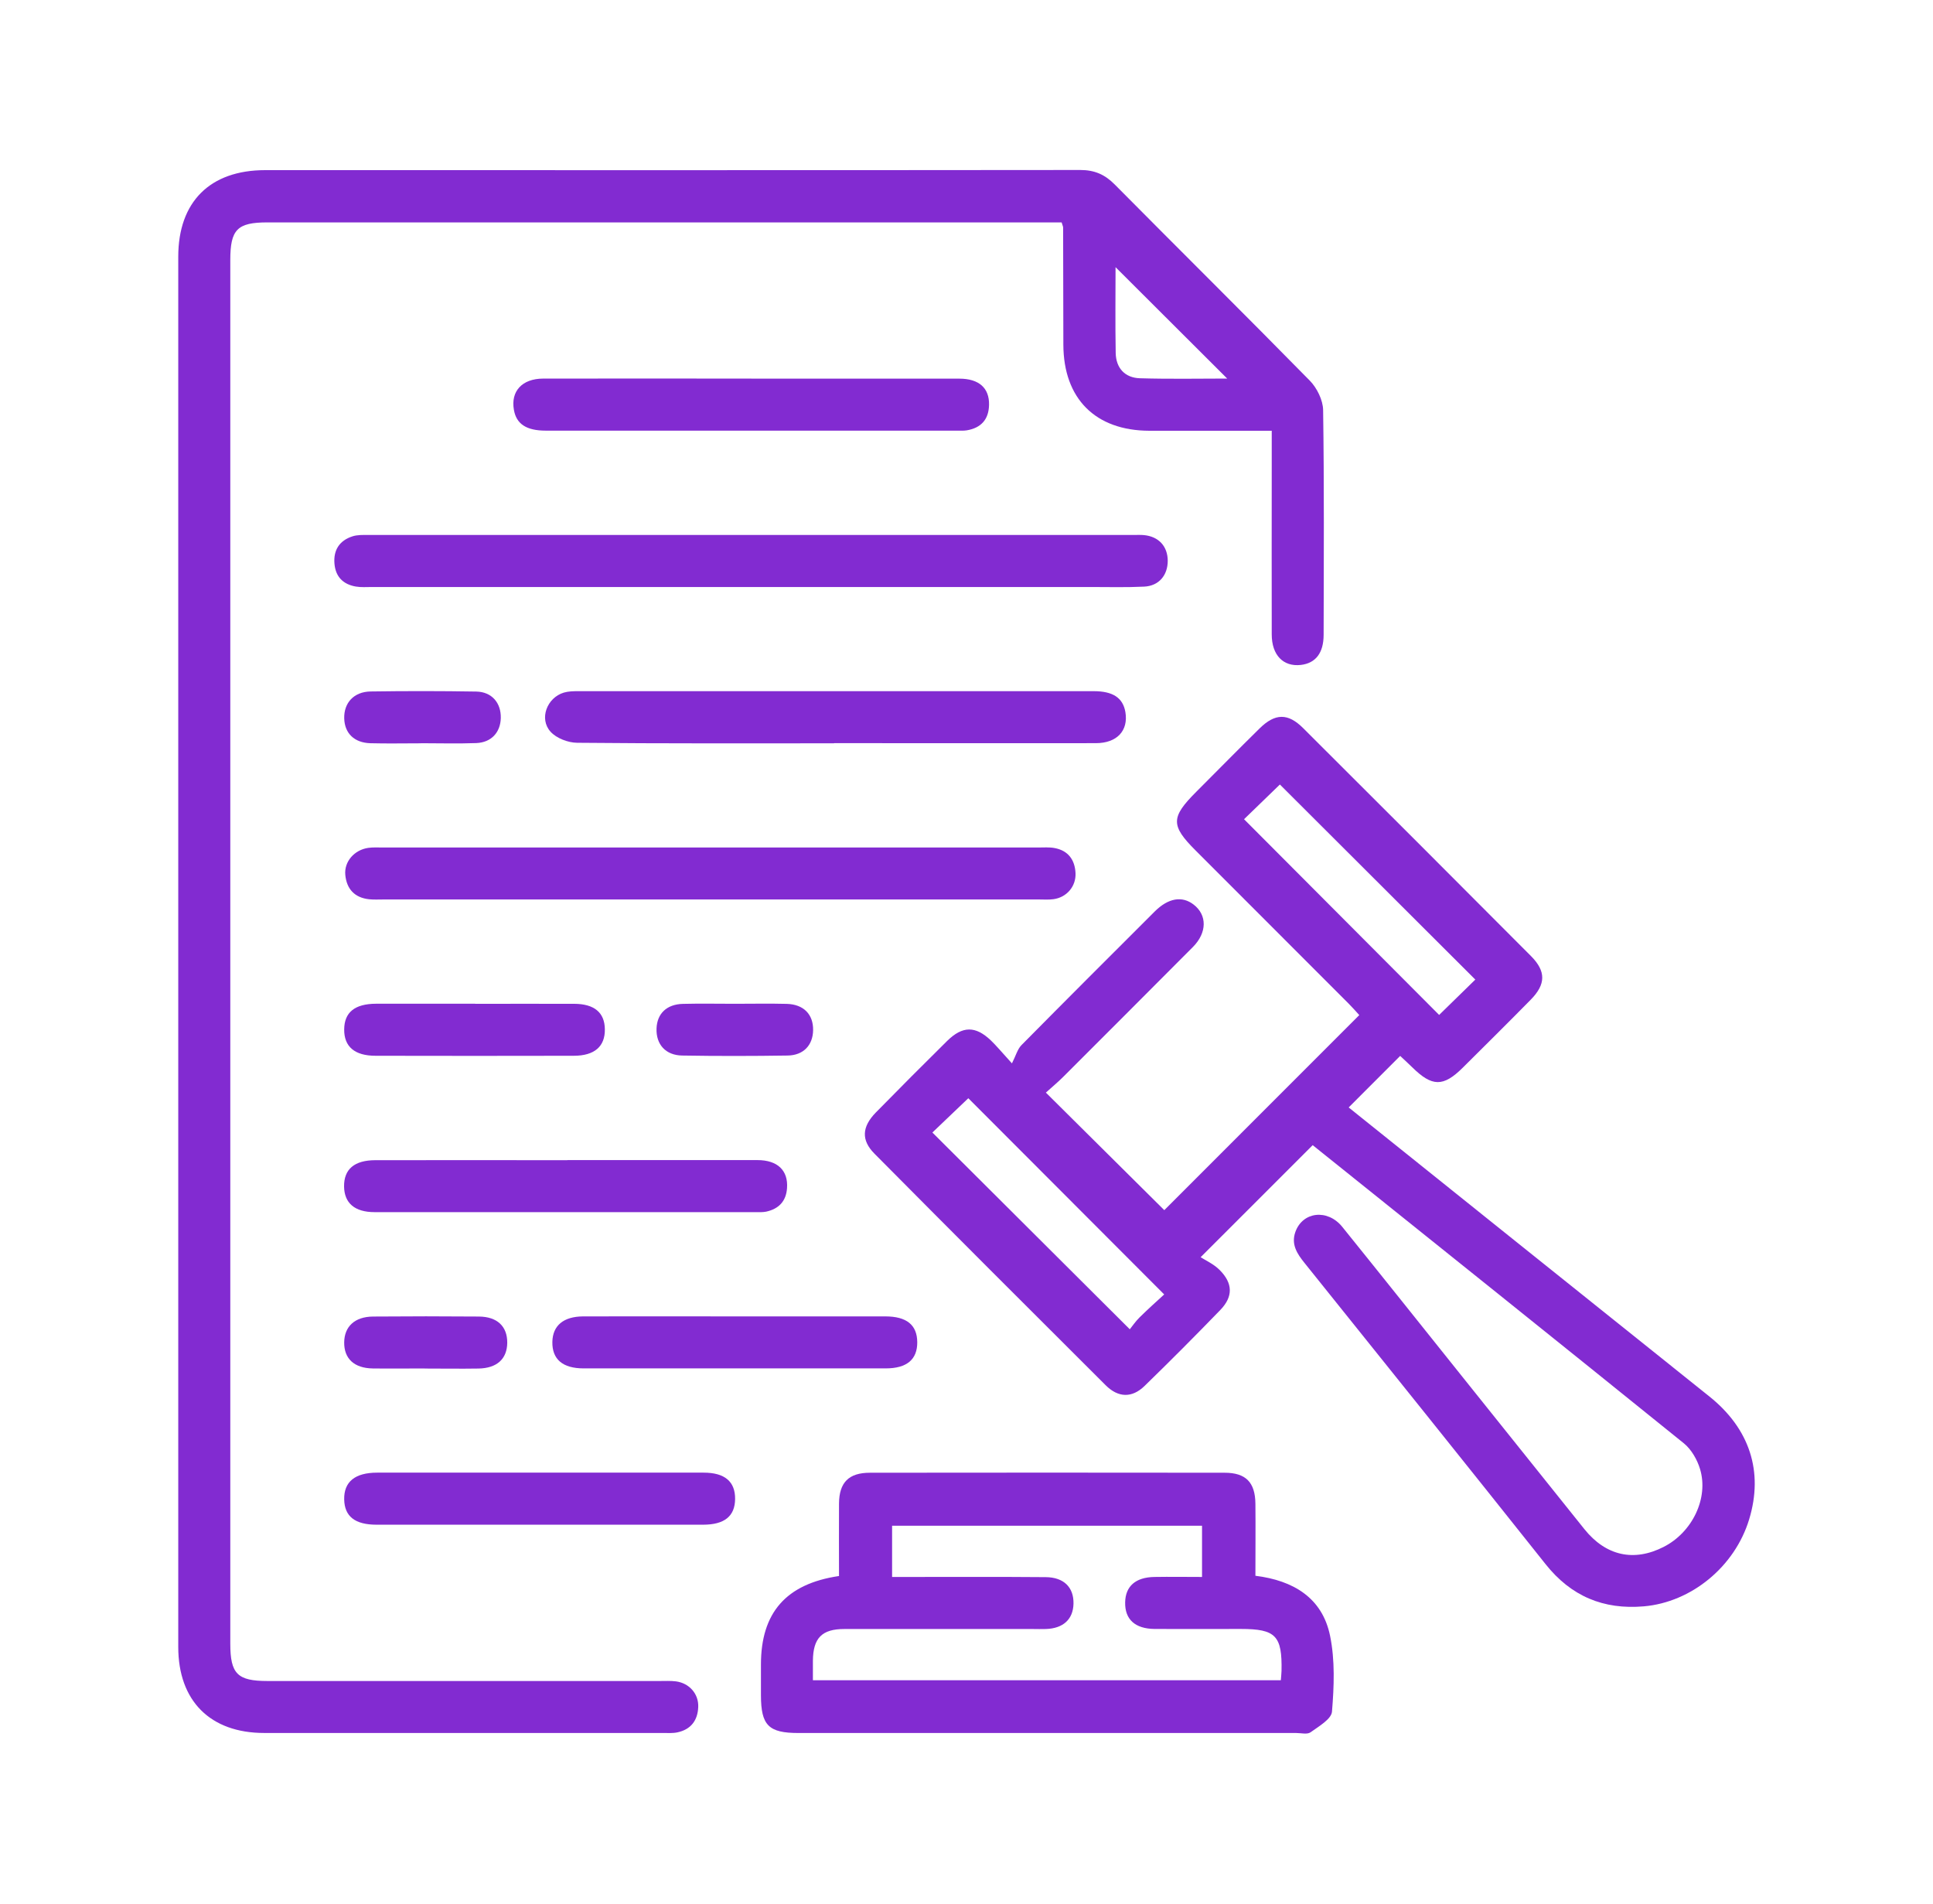
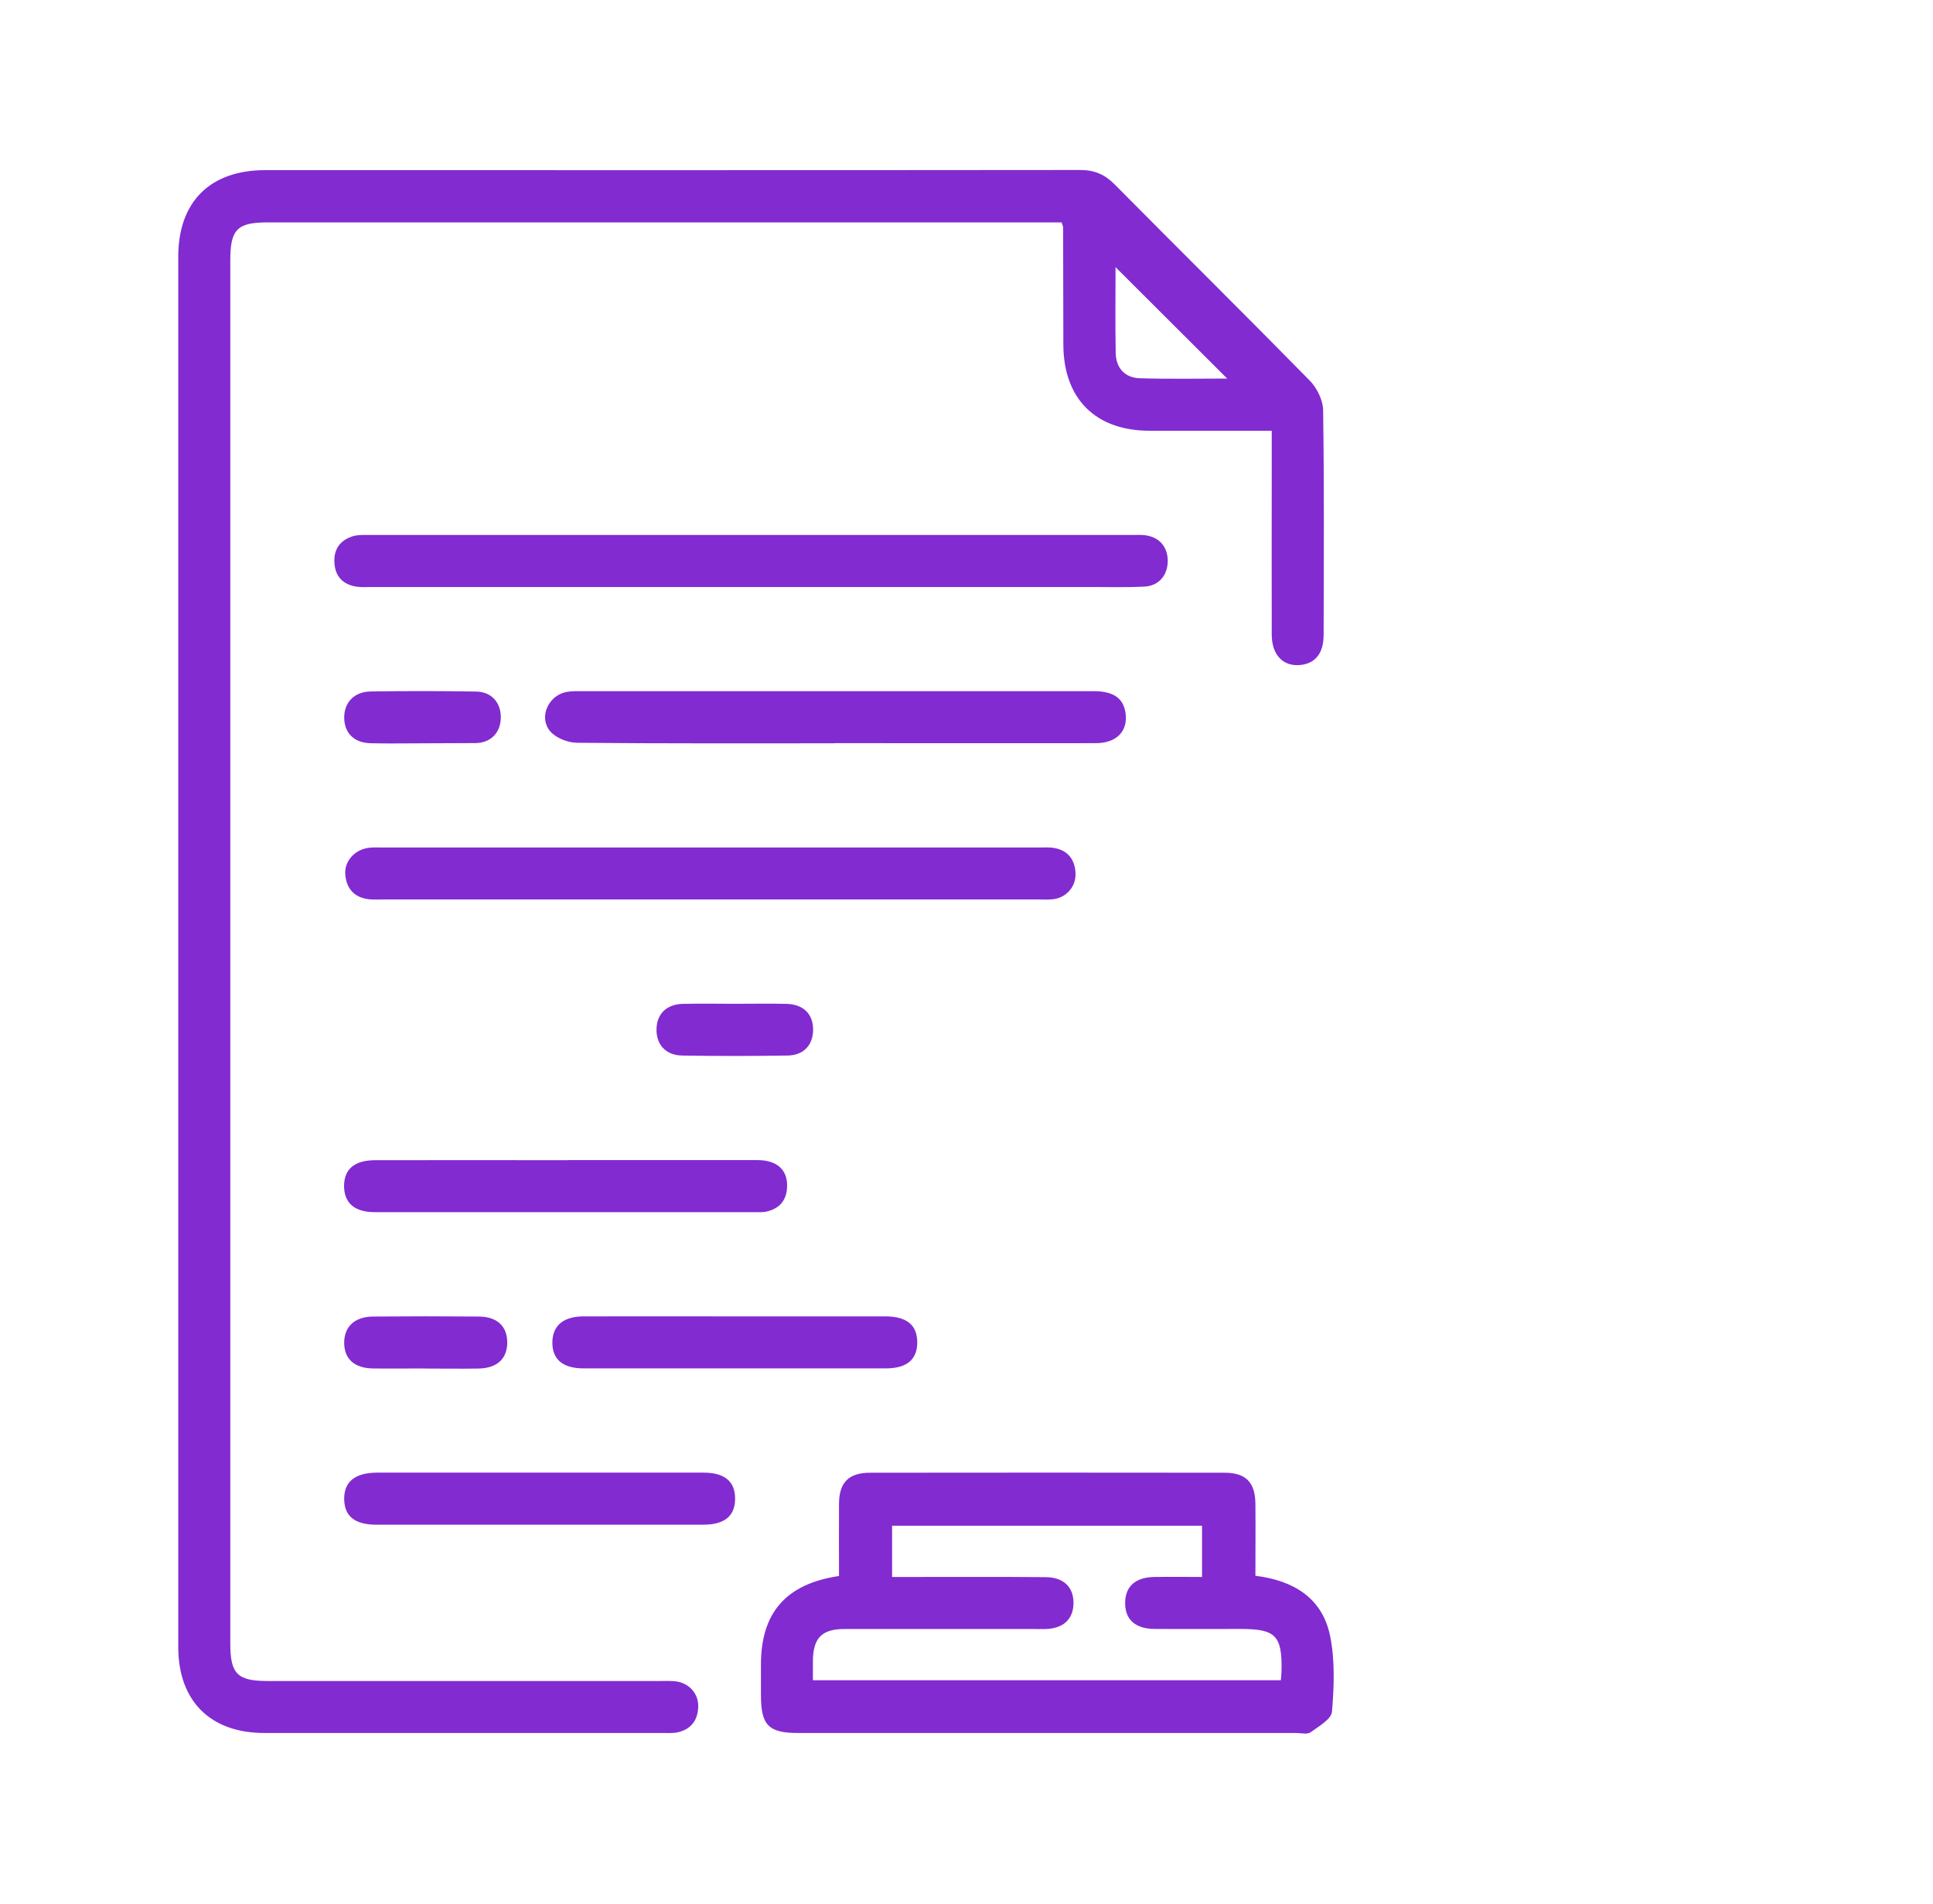
<svg xmlns="http://www.w3.org/2000/svg" width="65" height="64" viewBox="0 0 65 64" fill="none">
  <g id="web cl tiene 2024_asistencia legal telefonica 2">
    <path id="Vector" d="M42.762 14.482C41.342 14.482 39.994 14.482 38.647 14.482C36.834 14.477 35.762 13.402 35.757 11.587C35.754 10.275 35.752 8.96 35.749 7.647C35.749 7.615 35.729 7.58 35.699 7.477C35.527 7.477 35.332 7.477 35.139 7.477C26.422 7.477 17.707 7.477 8.989 7.477C7.979 7.477 7.744 7.717 7.744 8.74C7.744 24.247 7.744 39.752 7.744 55.26C7.744 56.275 7.984 56.515 8.997 56.515C13.392 56.515 17.787 56.515 22.182 56.515C22.364 56.515 22.549 56.505 22.729 56.527C23.179 56.587 23.497 56.947 23.479 57.39C23.462 57.842 23.229 58.147 22.777 58.242C22.619 58.275 22.449 58.262 22.287 58.262C17.819 58.262 13.352 58.262 8.884 58.262C7.072 58.262 5.994 57.185 5.994 55.37C5.994 39.79 5.994 24.21 5.994 8.632C5.994 6.785 7.062 5.72 8.919 5.72C18.054 5.72 27.192 5.725 36.327 5.715C36.804 5.715 37.154 5.867 37.484 6.202C39.667 8.405 41.872 10.585 44.044 12.797C44.284 13.042 44.487 13.452 44.492 13.787C44.529 16.305 44.514 18.822 44.509 21.34C44.509 21.955 44.239 22.297 43.742 22.355C43.154 22.422 42.764 22.027 42.764 21.33C42.759 19.45 42.764 17.572 42.764 15.692C42.764 15.312 42.764 14.932 42.764 14.48L42.762 14.482ZM41.264 12.725C40.014 11.477 38.742 10.21 37.512 8.982C37.512 9.872 37.499 10.87 37.517 11.867C37.527 12.375 37.827 12.702 38.332 12.717C39.344 12.747 40.357 12.727 41.267 12.727L41.264 12.725Z" fill="#822BD1" />
-     <path id="Vector_2" d="M35.168 36.732C36.556 38.11 37.871 39.415 39.151 40.685C41.303 38.53 43.491 36.345 45.708 34.127C45.616 34.027 45.488 33.88 45.351 33.742C43.636 32.025 41.921 30.31 40.206 28.595C39.363 27.752 39.368 27.48 40.226 26.62C40.936 25.91 41.638 25.195 42.353 24.492C42.876 23.977 43.308 23.967 43.821 24.48C46.378 27.03 48.933 29.582 51.481 32.142C51.993 32.657 51.983 33.092 51.471 33.612C50.716 34.38 49.951 35.137 49.188 35.895C48.531 36.547 48.156 36.542 47.483 35.877C47.343 35.74 47.198 35.607 47.083 35.5C46.496 36.09 45.933 36.652 45.351 37.232C47.123 38.652 48.926 40.1 50.731 41.545C52.978 43.347 55.228 45.147 57.478 46.947C58.836 48.032 59.306 49.475 58.818 51.08C58.336 52.67 56.876 53.867 55.276 54.005C53.918 54.122 52.828 53.665 51.971 52.585C49.281 49.202 46.573 45.832 43.868 42.462C43.616 42.15 43.411 41.835 43.558 41.42C43.801 40.732 44.643 40.635 45.136 41.247C46.488 42.922 47.828 44.605 49.173 46.285C50.541 47.992 51.908 49.702 53.278 51.41C54.001 52.31 54.943 52.517 55.946 52.005C56.906 51.515 57.463 50.367 57.166 49.387C57.071 49.072 56.876 48.732 56.626 48.527C52.456 45.16 48.271 41.81 44.141 38.5C42.926 39.715 41.733 40.907 40.373 42.267C40.533 42.37 40.811 42.495 41.011 42.695C41.461 43.145 41.468 43.592 41.036 44.04C40.198 44.905 39.348 45.76 38.486 46.597C38.066 47.005 37.603 46.995 37.178 46.57C34.581 43.982 31.988 41.39 29.406 38.787C28.953 38.332 28.981 37.882 29.453 37.4C30.246 36.592 31.043 35.792 31.848 34.997C32.366 34.487 32.803 34.485 33.321 34.98C33.503 35.155 33.666 35.352 34.028 35.75C34.158 35.495 34.213 35.275 34.348 35.137C35.836 33.632 37.333 32.137 38.831 30.642C39.286 30.19 39.751 30.112 40.138 30.412C40.593 30.762 40.593 31.352 40.116 31.835C38.663 33.297 37.203 34.752 35.746 36.21C35.566 36.39 35.368 36.552 35.176 36.727L35.168 36.732ZM49.608 32.932C47.406 30.735 45.211 28.542 43.038 26.375C42.651 26.75 42.211 27.177 41.833 27.542C44.033 29.747 46.221 31.945 48.393 34.122C48.791 33.735 49.228 33.305 49.611 32.932H49.608ZM39.146 43.517C36.883 41.252 34.693 39.057 32.561 36.922C32.168 37.295 31.726 37.717 31.353 38.075C33.543 40.257 35.741 42.447 37.991 44.69C38.068 44.595 38.181 44.427 38.323 44.287C38.608 44.007 38.906 43.74 39.146 43.52V43.517Z" fill="#822BD1" />
    <path id="Vector_3" d="M28.213 52.985C28.213 52.153 28.208 51.35 28.213 50.55C28.218 49.84 28.54 49.513 29.253 49.513C33.228 49.508 37.203 49.508 41.18 49.513C41.893 49.513 42.208 49.837 42.215 50.555C42.223 51.355 42.215 52.155 42.215 52.977C43.49 53.135 44.463 53.718 44.725 54.992C44.895 55.818 44.86 56.7 44.79 57.545C44.77 57.797 44.343 58.042 44.068 58.24C43.958 58.318 43.748 58.263 43.585 58.263C38.005 58.263 32.425 58.263 26.845 58.263C25.845 58.263 25.59 58.005 25.588 57C25.588 56.653 25.588 56.307 25.588 55.96C25.588 54.222 26.428 53.25 28.213 52.985ZM43.07 56.49C43.08 56.358 43.09 56.27 43.093 56.18C43.118 54.992 42.898 54.765 41.725 54.765C40.76 54.765 39.793 54.77 38.828 54.765C38.168 54.76 37.823 54.443 37.835 53.87C37.845 53.33 38.185 53.028 38.815 53.017C39.355 53.008 39.893 53.017 40.42 53.017V51.295H29.998V53.017C30.213 53.017 30.393 53.017 30.57 53.017C32.1 53.017 33.63 53.01 35.163 53.023C35.775 53.028 36.11 53.367 36.098 53.917C36.085 54.44 35.753 54.748 35.17 54.767C35.025 54.773 34.878 54.767 34.733 54.767C32.62 54.767 30.505 54.765 28.393 54.767C27.635 54.767 27.343 55.072 27.335 55.833C27.335 56.045 27.335 56.258 27.335 56.49H43.07Z" fill="#822BD1" />
    <path id="Vector_4" d="M25.195 19.735C20.967 19.735 16.739 19.735 12.512 19.735C12.329 19.735 12.145 19.75 11.967 19.72C11.54 19.647 11.284 19.392 11.247 18.952C11.207 18.492 11.417 18.172 11.852 18.032C12.02 17.977 12.212 17.985 12.392 17.985C20.974 17.985 29.557 17.985 38.139 17.985C38.249 17.985 38.359 17.98 38.467 17.99C38.962 18.037 39.264 18.365 39.267 18.852C39.267 19.34 38.972 19.697 38.477 19.722C37.877 19.752 37.275 19.735 36.675 19.735C32.847 19.735 29.022 19.735 25.195 19.735Z" fill="#822BD1" />
    <path id="Vector_5" d="M23.893 30.24C20.231 30.24 16.566 30.24 12.903 30.24C12.739 30.24 12.573 30.25 12.411 30.233C11.924 30.18 11.656 29.888 11.611 29.413C11.569 28.968 11.914 28.573 12.383 28.505C12.543 28.483 12.711 28.493 12.876 28.493C20.221 28.493 27.566 28.493 34.911 28.493C35.093 28.493 35.279 28.478 35.456 28.51C35.916 28.593 36.144 28.903 36.166 29.353C36.188 29.798 35.868 30.17 35.428 30.23C35.266 30.253 35.101 30.24 34.936 30.24C31.253 30.24 27.573 30.24 23.891 30.24H23.893Z" fill="#822BD1" />
    <path id="Vector_6" d="M28.043 24.99C25.165 24.99 22.285 25 19.408 24.972C19.103 24.97 18.71 24.82 18.513 24.6C18.12 24.167 18.393 23.455 18.96 23.285C19.113 23.24 19.283 23.237 19.448 23.237C25.223 23.237 31 23.237 36.775 23.237C37.428 23.237 37.76 23.462 37.843 23.94C37.948 24.565 37.56 24.985 36.848 24.985C34.353 24.99 31.855 24.985 29.36 24.985C28.923 24.985 28.485 24.985 28.048 24.985L28.043 24.99Z" fill="#822BD1" />
-     <path id="Vector_7" d="M25.259 12.73C27.591 12.73 29.924 12.728 32.256 12.73C32.921 12.73 33.271 13.045 33.258 13.613C33.248 14.103 32.989 14.388 32.508 14.468C32.401 14.485 32.291 14.478 32.181 14.478C27.571 14.478 22.961 14.478 18.354 14.478C17.698 14.478 17.363 14.253 17.281 13.78C17.169 13.153 17.556 12.73 18.266 12.728C20.599 12.723 22.931 12.728 25.264 12.728L25.259 12.73Z" fill="#822BD1" />
    <path id="Vector_8" d="M19.078 39.002C21.208 39.002 23.34 39 25.47 39.002C26.148 39.002 26.508 39.352 26.465 39.945C26.435 40.385 26.188 40.642 25.765 40.735C25.66 40.757 25.548 40.752 25.438 40.752C21.158 40.752 16.878 40.752 12.598 40.752C11.925 40.752 11.578 40.447 11.57 39.89C11.563 39.307 11.918 39.005 12.628 39.005C14.778 39.002 16.925 39.005 19.075 39.005L19.078 39.002Z" fill="#822BD1" />
    <path id="Vector_9" d="M18.199 49.51C20.019 49.51 21.839 49.51 23.662 49.51C24.374 49.51 24.724 49.812 24.719 50.395C24.714 50.972 24.364 51.26 23.642 51.26C19.982 51.26 16.324 51.26 12.664 51.26C11.934 51.26 11.584 50.98 11.574 50.407C11.564 49.817 11.937 49.51 12.684 49.51C14.522 49.507 16.362 49.51 18.199 49.51Z" fill="#822BD1" />
    <path id="Vector_10" d="M24.744 44.257C26.419 44.257 28.094 44.257 29.769 44.257C30.489 44.257 30.839 44.545 30.844 45.122C30.849 45.702 30.497 46.005 29.784 46.005C26.399 46.007 23.012 46.007 19.627 46.005C18.917 46.005 18.564 45.697 18.574 45.115C18.584 44.567 18.947 44.26 19.612 44.257C21.324 44.252 23.034 44.257 24.747 44.257H24.744Z" fill="#822BD1" />
-     <path id="Vector_11" d="M15.979 33.748C17.089 33.748 18.199 33.745 19.309 33.748C19.984 33.75 20.332 34.043 20.339 34.6C20.349 35.18 19.994 35.495 19.289 35.495C17.069 35.5 14.852 35.5 12.632 35.495C11.924 35.495 11.569 35.188 11.574 34.608C11.579 34.033 11.929 33.748 12.649 33.745C13.759 33.743 14.869 33.745 15.979 33.745V33.748Z" fill="#822BD1" />
    <path id="Vector_12" d="M14.282 46.007C13.699 46.007 13.114 46.015 12.532 46.007C11.909 45.997 11.569 45.677 11.574 45.132C11.579 44.597 11.929 44.267 12.547 44.262C13.732 44.252 14.917 44.252 16.102 44.262C16.722 44.267 17.059 44.592 17.057 45.142C17.052 45.685 16.712 46 16.087 46.01C15.484 46.02 14.884 46.01 14.282 46.01V46.007Z" fill="#822BD1" />
-     <path id="Vector_13" d="M14.152 24.99C13.587 24.99 13.022 25.002 12.457 24.987C11.91 24.972 11.587 24.65 11.575 24.15C11.562 23.632 11.897 23.257 12.46 23.247C13.645 23.23 14.83 23.23 16.015 23.25C16.54 23.26 16.852 23.632 16.84 24.142C16.827 24.625 16.52 24.962 16.015 24.982C15.395 25.005 14.775 24.987 14.155 24.987L14.152 24.99Z" fill="#822BD1" />
+     <path id="Vector_13" d="M14.152 24.99C13.587 24.99 13.022 25.002 12.457 24.987C11.91 24.972 11.587 24.65 11.575 24.15C11.562 23.632 11.897 23.257 12.46 23.247C13.645 23.23 14.83 23.23 16.015 23.25C16.54 23.26 16.852 23.632 16.84 24.142C16.827 24.625 16.52 24.962 16.015 24.982L14.152 24.99Z" fill="#822BD1" />
    <path id="Vector_14" d="M24.71 33.747C25.292 33.747 25.872 33.735 26.455 33.75C27.022 33.765 27.35 34.102 27.342 34.632C27.335 35.137 27.02 35.48 26.482 35.487C25.302 35.505 24.12 35.507 22.937 35.487C22.377 35.477 22.057 35.107 22.077 34.577C22.095 34.077 22.42 33.762 22.965 33.75C23.547 33.735 24.127 33.747 24.71 33.747Z" fill="#822BD1" />
  </g>
</svg>